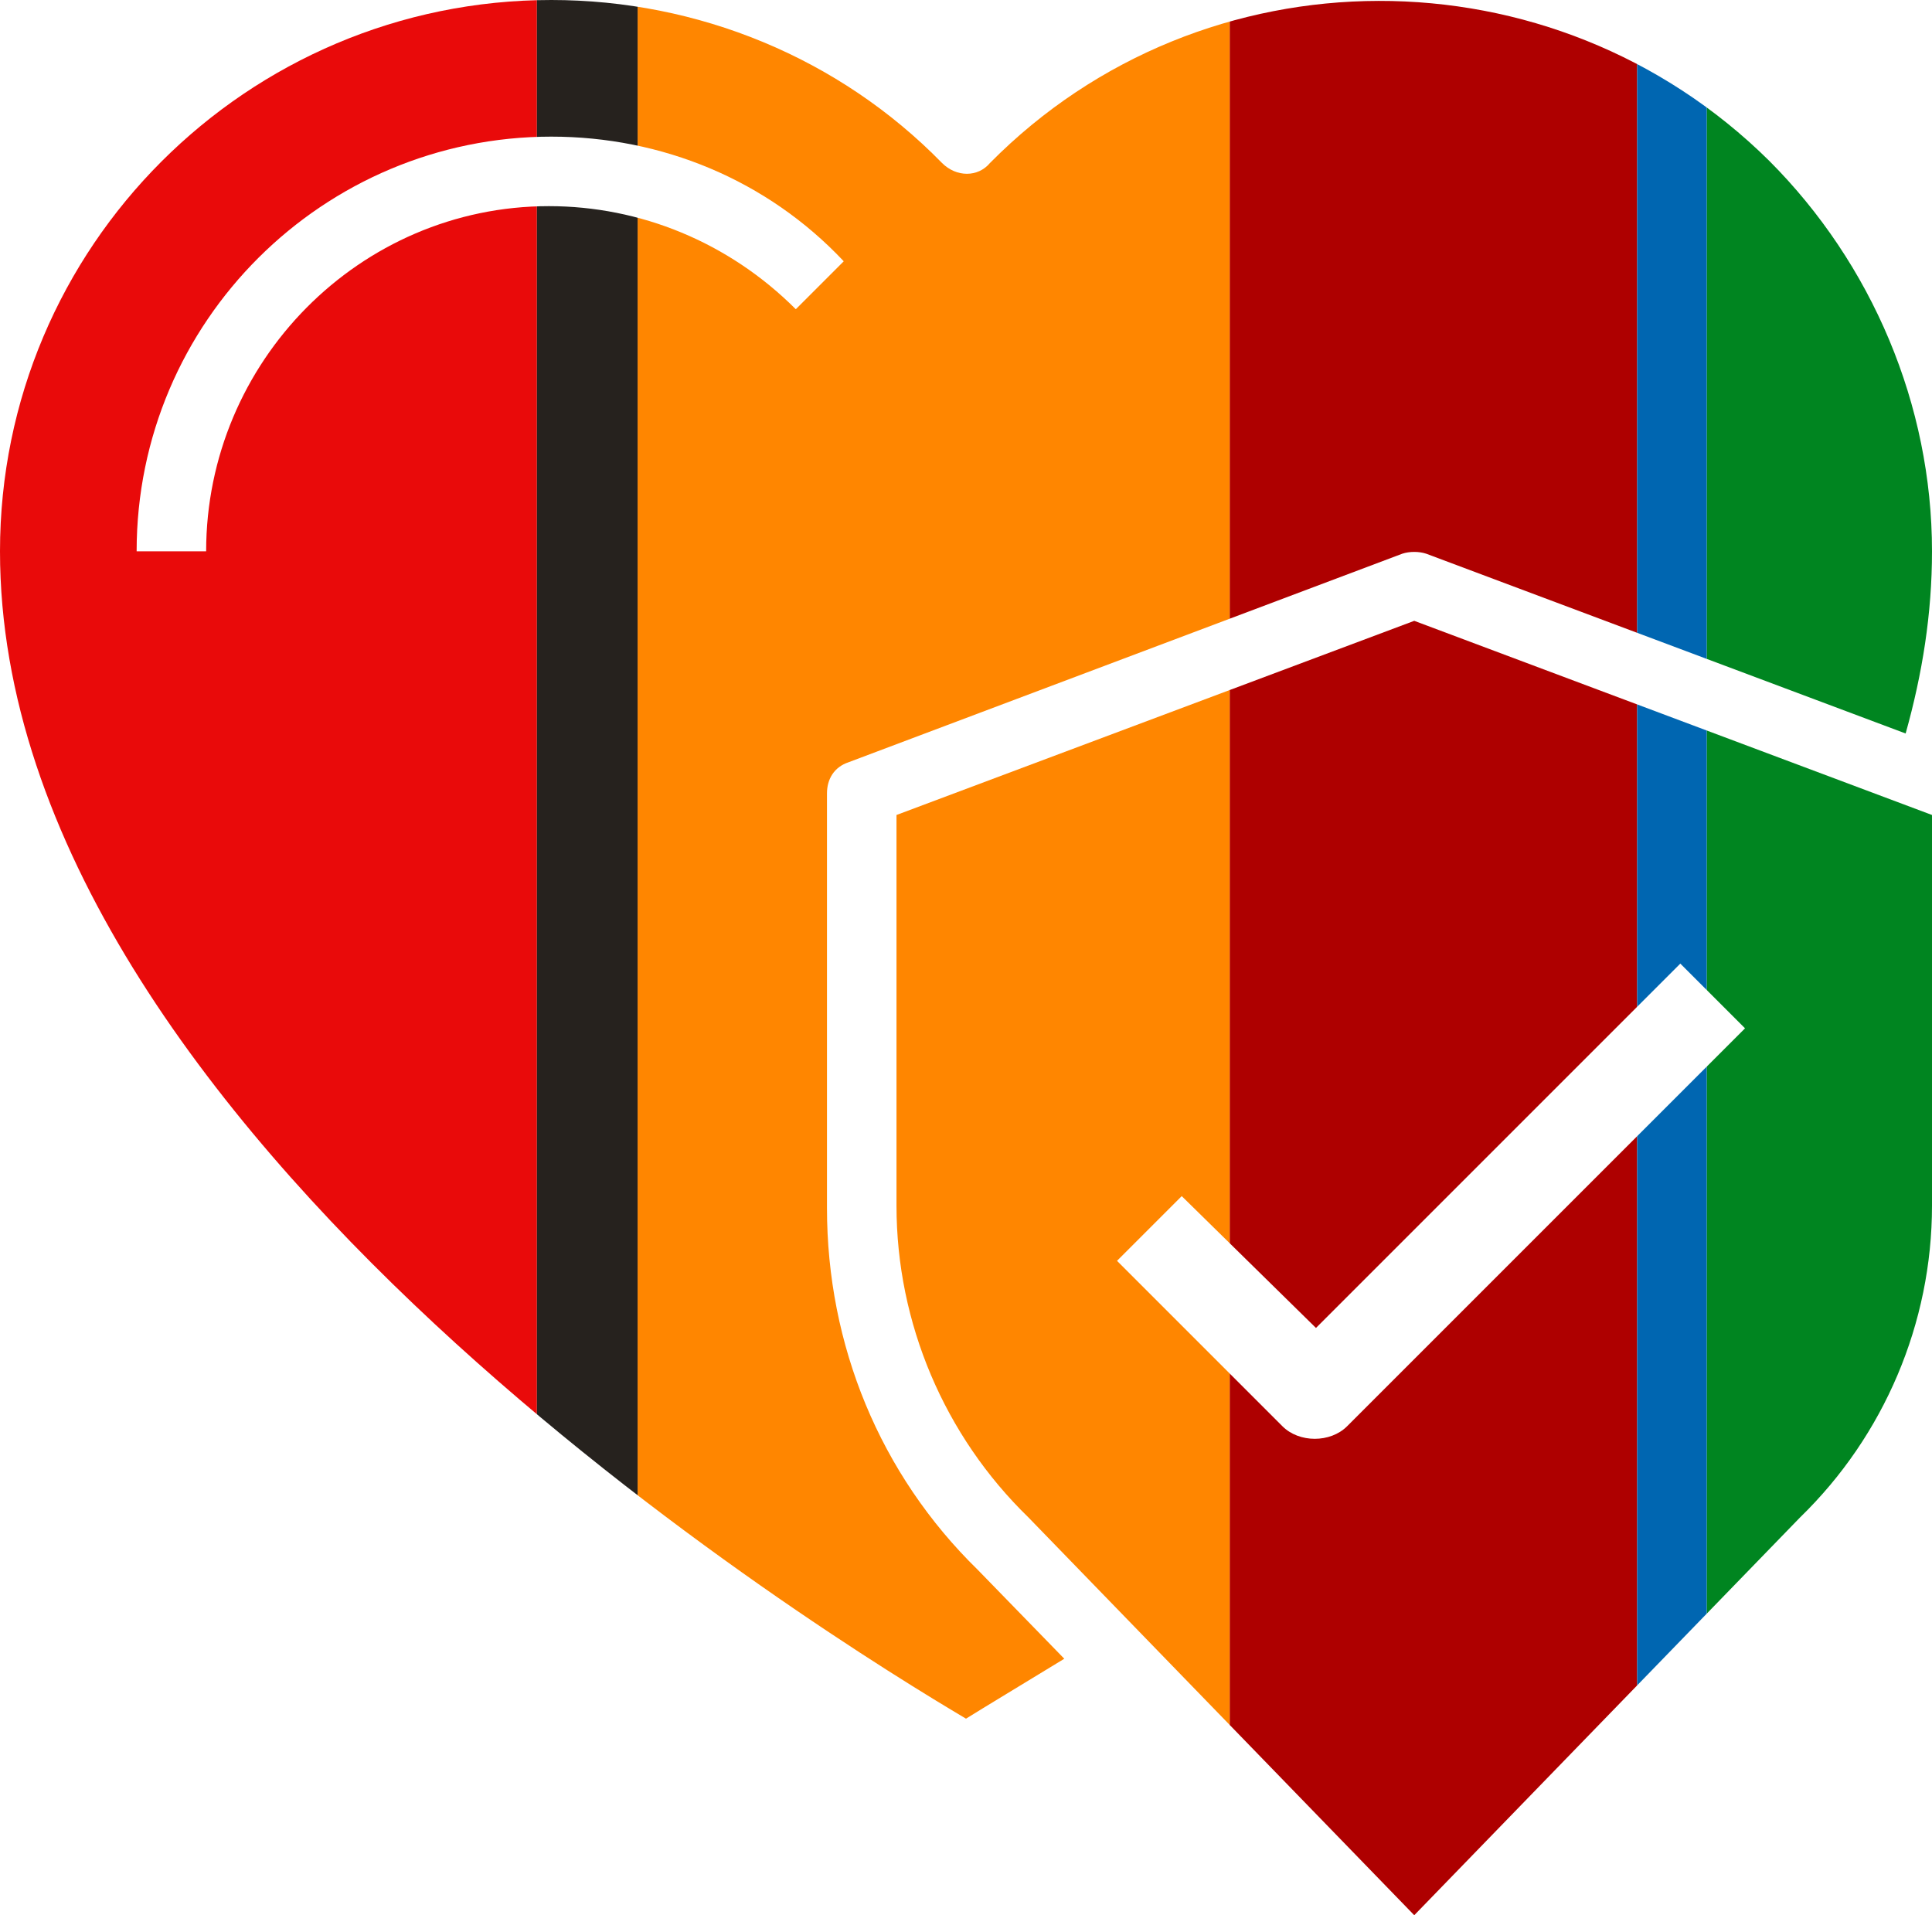
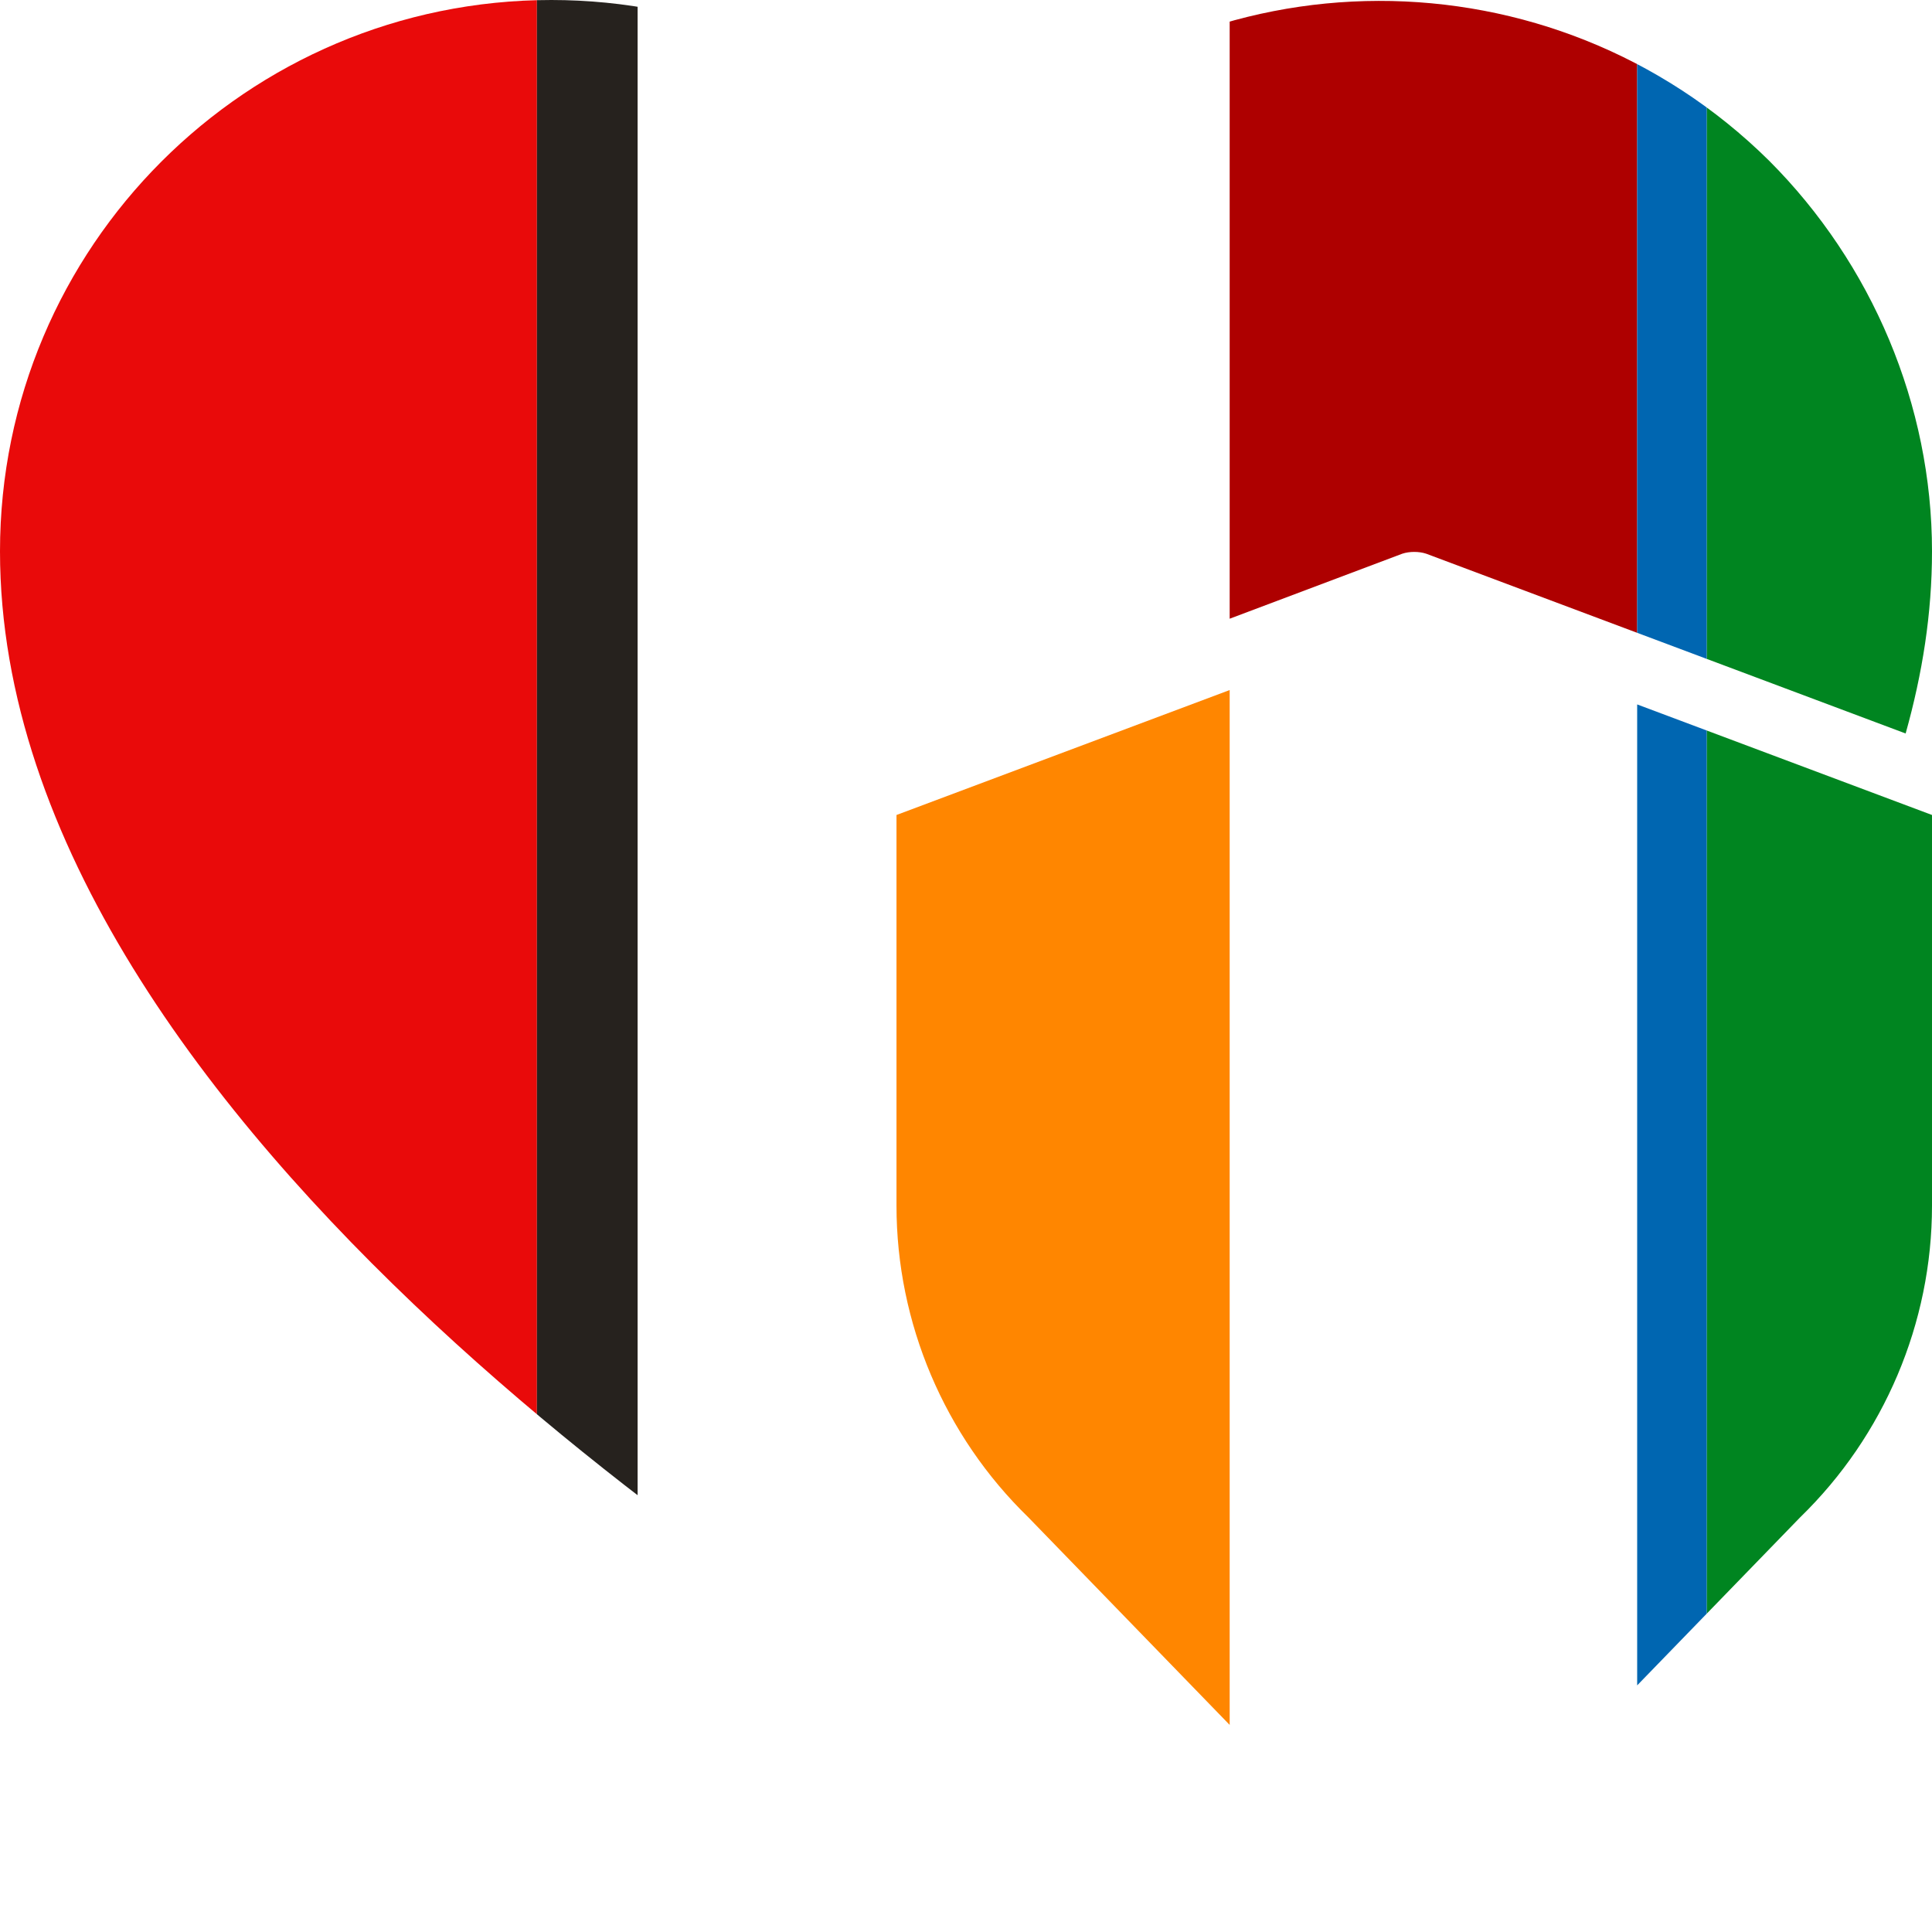
<svg xmlns="http://www.w3.org/2000/svg" id="heart" viewBox="0 0 80.6 79.9">
  <defs>
    <clipPath id="clippath">
      <path d="M40.3,71.7C34.9,68.5,0,47.2,0,23,0,10.3,10.3,0,23,0c6.1,0,12,2.4,16.3,6.8.6.6,1.5.6,2,0,8.9-9,23.5-9,32.5-.1,4.3,4.3,6.8,10.2,6.8,16.3,0,2.6-.4,5.1-1.1,7.6l-20-7.5c-.3-.1-.7-.1-1,0l-23.1,8.7c-.6.2-.9.7-.9,1.3v17.3c0,5.7,2.2,11.1,6.3,15.1l3.6,3.7c-1.8,1.1-3.3,2-4.1,2.5Z" fill="none" />
    </clipPath>
    <clipPath id="clippath-1">
      <path d="M80.6,50.3c0,4.9-2,9.6-5.5,13l-16.1,16.6-16.1-16.6c-3.5-3.4-5.5-8.1-5.5-13v-16.3l21.6-8.1,21.6,8.1v16.3Z" fill="none" />
    </clipPath>
  </defs>
  <rect x="0" y="0" width="80.6" height="79.9" fill="#fff" />
  <g clip-path="url(#clippath)">
    <path d="M71.2,0h9.4v79.9h-9.4s0-79.9,0-79.9Z" fill="#008520" />
    <path d="M51.3,0h17v79.9h-17V0Z" fill="#ae0000" />
-     <path d="M26.6,0h24.7v79.9h-24.7V0Z" fill="#ff8600" />
    <path d="M0,0h22.4v79.9H0V0Z" fill="#e90a0a" />
    <path d="M22.4,0h4.2v79.9h-4.2s0-79.9,0-79.9Z" fill="#26221e" />
    <path d="M68.3,0h2.9v79.9h-2.9V0Z" fill="#0066b1" />
  </g>
  <g clip-path="url(#clippath-1)">
    <path d="M71.2,0h9.4v79.9h-9.4S71.2,0,71.2,0Z" fill="#008520" />
-     <path d="M51.3,0h17v79.9h-17V0Z" fill="#ae0000" />
    <path d="M26.6,0h24.7v79.9h-24.7V0Z" fill="#ff8600" />
-     <path d="M0,0h22.4v79.9H0V0Z" fill="#e90a0a" />
    <path d="M22.4,0h4.2v79.9h-4.2S22.4,0,22.4,0Z" fill="#26221e" />
    <path d="M68.3,0h2.9v79.9h-2.9V0Z" fill="#0066b1" />
  </g>
-   <path d="M49.3,49.9l-2.7,2.7,6.9,6.9c.7.7,2,.7,2.7,0l16.6-16.6-2.7-2.7-15.2,15.2s-5.6-5.5-5.6-5.5ZM23,5.7c-9.5,0-17.3,7.7-17.3,17.3h2.9c0-7.9,6.4-14.4,14.3-14.4,3.8,0,7.5,1.5,10.3,4.3l2-2c-3.2-3.4-7.6-5.2-12.2-5.2Z" fill="#fff" />
</svg>